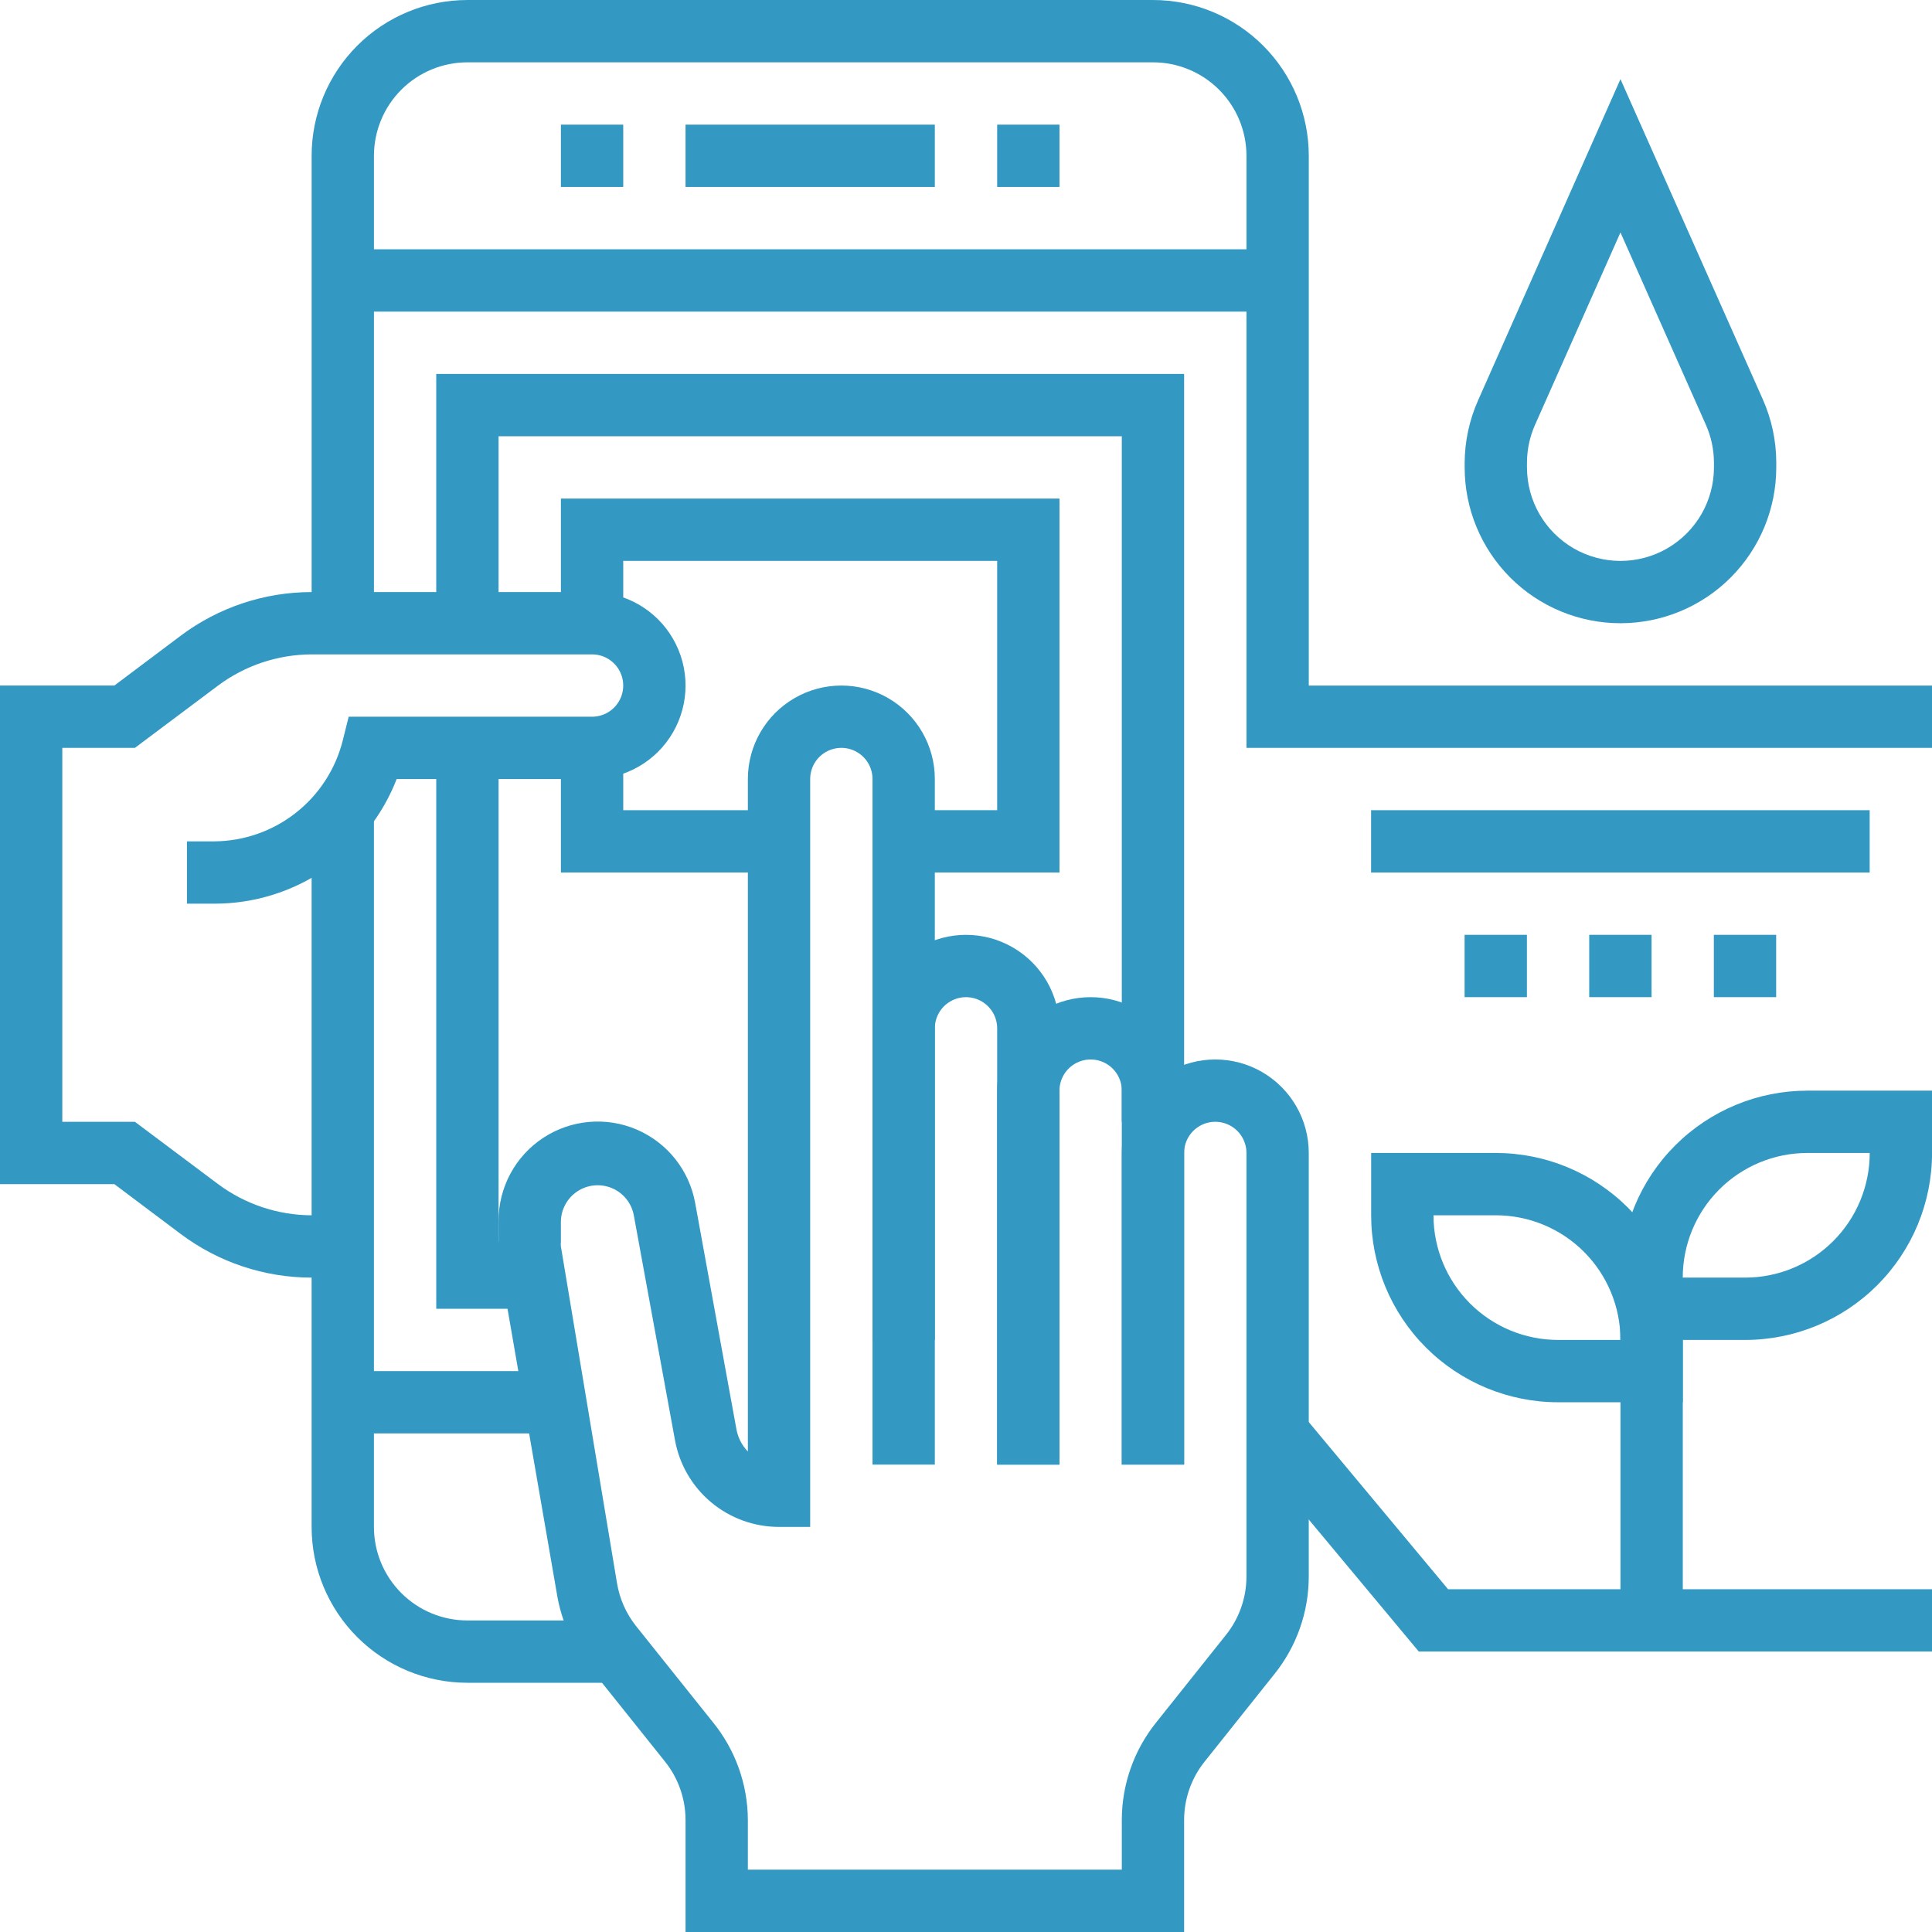
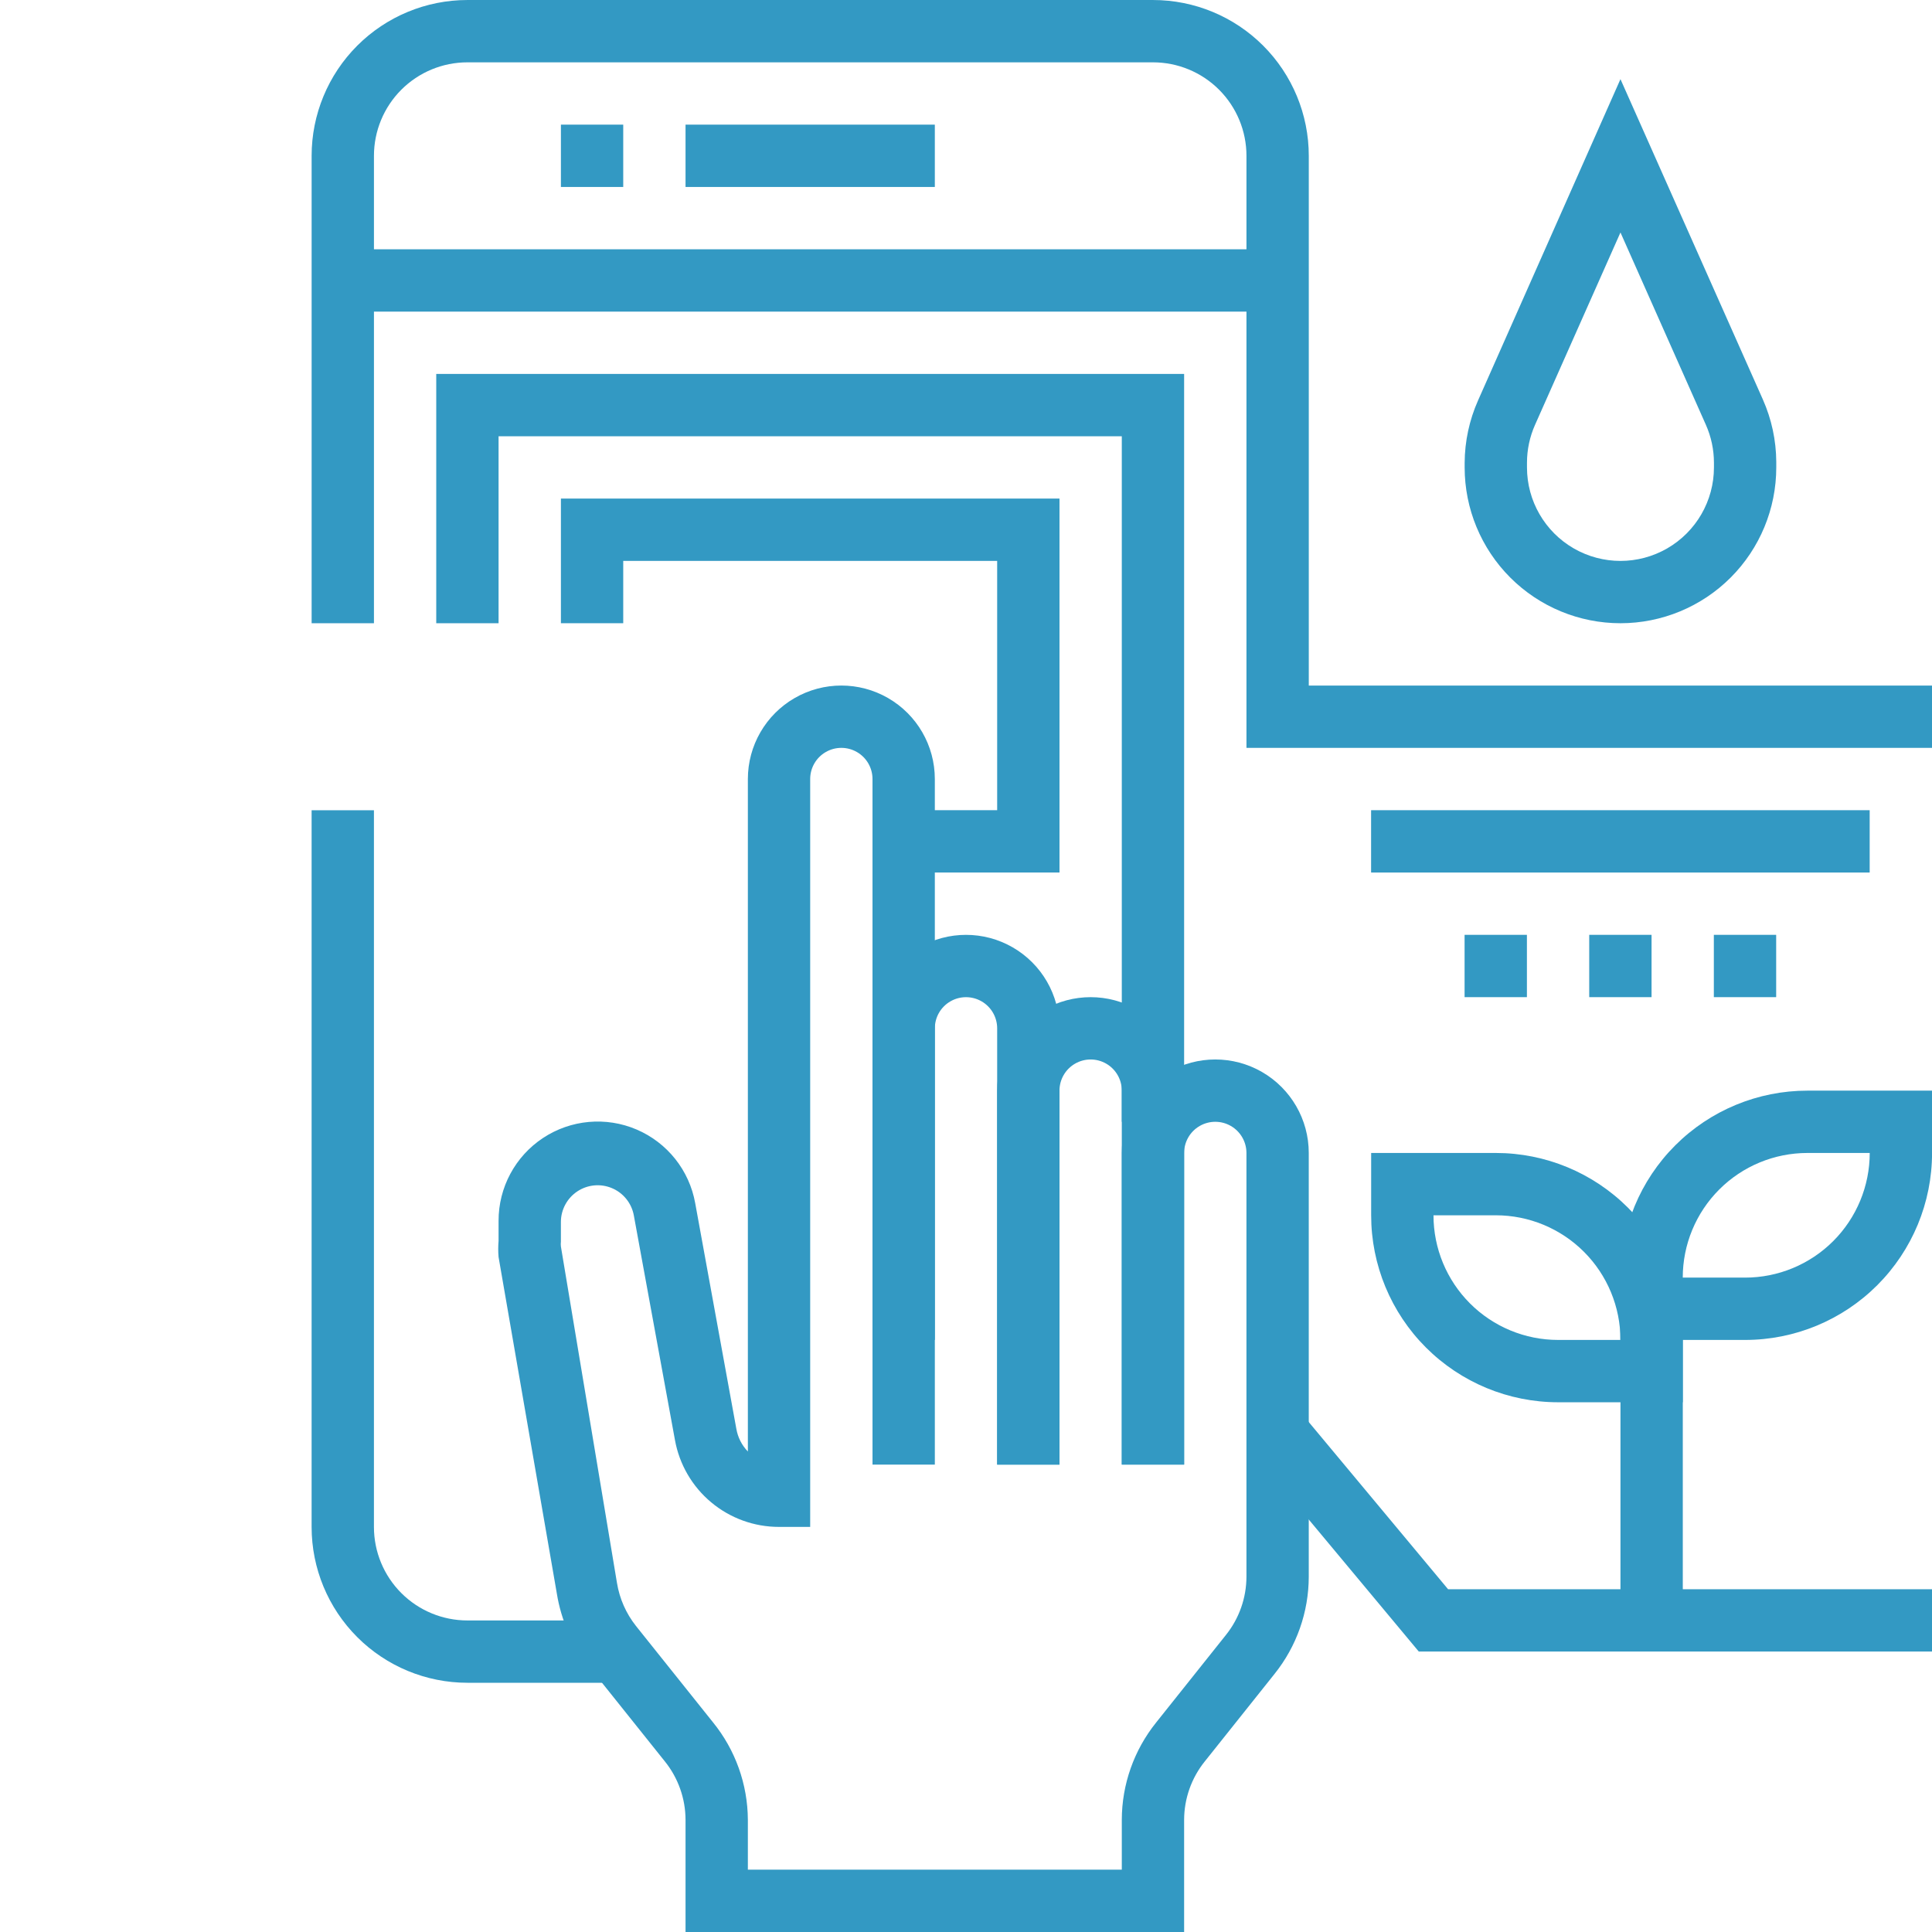
<svg xmlns="http://www.w3.org/2000/svg" width="1200pt" height="1200pt" version="1.1" viewBox="0 0 1200 1200">
  <g fill="#3399c3">
    <path d="m658.07 909.68h-38.711v-270.96c0-6.918-3.691-13.305-9.68-16.762s-13.363-3.457-19.352 0-9.68 9.844-9.68 16.762v270.96h-38.711v-270.96c0-20.746 11.07-39.914 29.035-50.285 17.965-10.375 40.098-10.375 58.062 0 17.965 10.371 29.035 29.539 29.035 50.285z" />
    <path d="m735.48 909.68h-38.711v-232.26c0-6.914-3.688-13.305-9.676-16.762-5.988-3.457-13.367-3.457-19.355 0-5.988 3.457-9.676 9.848-9.676 16.762v232.26h-38.711v-232.26c0-20.742 11.066-39.91 29.031-50.285 17.965-10.371 40.102-10.371 58.066 0 17.965 10.375 29.031 29.543 29.031 50.285z" />
    <path d="m735.48 1200h-309.68v-69.676c-0.031-13.164-4.535-25.926-12.773-36.195l-47.805-59.805c-10.086-12.98-16.742-28.289-19.355-44.52l-36.195-209.03c-0.289-3.348-0.289-6.715 0-10.062v-12.387c-0.055-20.715 10.312-40.062 27.586-51.492 17.273-11.43 39.137-13.406 58.18-5.258 19.039 8.148 32.707 25.328 36.363 45.715l25.547 140.13h0.004c0.902 5.328 3.398 10.254 7.16 14.129v-417.68c0-20.746 11.066-39.914 29.031-50.285 17.965-10.371 40.102-10.371 58.066 0 17.965 10.371 29.031 29.539 29.031 50.285v348.39h-38.711v-348.39c0-6.914-3.688-13.305-9.676-16.762-5.988-3.457-13.367-3.457-19.355 0-5.988 3.457-9.676 9.848-9.676 16.762v464.52h-19.355c-15.398 0.016-30.312-5.383-42.133-15.258-11.816-9.871-19.785-23.586-22.512-38.742l-25.551-139.55c-1.398-7.519-6.469-13.836-13.504-16.828-7.035-2.996-15.102-2.273-21.492 1.926-6.387 4.203-10.254 11.32-10.293 18.965v12.387c-0.117 0.965-0.117 1.941 0 2.906l34.84 209.03c1.594 9.762 5.66 18.957 11.805 26.707l47.805 59.805 0.004 0.004c13.922 17.129 21.57 38.504 21.676 60.582v30.965h232.26v-30.965c0.039-21.965 7.547-43.258 21.293-60.391l43.355-54.387h-0.004c8.238-10.266 12.742-23.027 12.777-36.191v-263.23c0-6.914-3.691-13.305-9.68-16.762-5.988-3.457-13.367-3.457-19.355 0-5.988 3.457-9.676 9.848-9.676 16.762v193.55h-38.711v-193.55c0-20.746 11.066-39.914 29.031-50.285 17.969-10.371 40.102-10.371 58.066 0s29.031 29.539 29.031 50.285v263.23c-0.039 21.961-7.547 43.258-21.289 60.387l-43.355 54.387c-8.238 10.27-12.742 23.031-12.773 36.195z" />
    <path d="m1200 464.52h-425.8v-367.74c0-15.398-6.121-30.168-17.008-41.059-10.891-10.887-25.66-17.004-41.059-17.004h-425.8c-15.402 0-30.172 6.117-41.059 17.004-10.891 10.891-17.008 25.66-17.008 41.059v290.32h-38.711v-290.32c0-25.664 10.199-50.281 28.348-68.43 18.148-18.148 42.762-28.344 68.43-28.344h425.8c25.668 0 50.281 10.195 68.43 28.344 18.148 18.148 28.344 42.766 28.344 68.43v329.03h387.1z" />
    <path d="m383.23 1045.2h-92.902c-25.668 0-50.281-10.195-68.43-28.344-18.148-18.148-28.348-42.762-28.348-68.43v-445.16h38.711v445.16c0 15.398 6.117 30.168 17.008 41.059 10.887 10.891 25.656 17.008 41.059 17.008h92.902z" />
    <path d="m425.8 77.418h154.84v38.711h-154.84z" />
-     <path d="m619.36 77.418h38.711v38.711h-38.711z" />
    <path d="m348.39 77.418h38.711v38.711h-38.711z" />
    <path d="m212.9 154.84h580.64v38.711h-580.64z" />
-     <path d="m212.9 851.61h132.2v38.711h-132.2z" />
    <path d="m735.48 696.77h-38.711v-425.8h-387.1v116.13h-38.707v-154.84h464.52z" />
-     <path d="m332.32 812.9h-61.355v-348.39h38.707v309.68h22.648z" />
    <path d="m658.07 541.93h-96.777v-38.707h58.066v-154.84h-232.26v38.711h-38.711v-77.422h309.68z" />
-     <path d="m483.87 541.93h-135.48v-77.418h38.711v38.711h96.773z" />
-     <path d="m212.9 793.55h-19.355c-29.312 0-57.836-9.508-81.289-27.094l-41.227-30.969h-71.031v-309.68h71.031l41.227-30.965c23.453-17.59 51.977-27.098 81.289-27.098h174.2c20.746 0 39.914 11.066 50.285 29.031 10.371 17.965 10.371 40.102 0 58.066s-29.539 29.031-50.285 29.031h-121.36c-8.863 22.82-24.418 42.422-44.625 56.242-20.207 13.816-44.121 21.199-68.602 21.176h-17.031v-38.707h17.031c18.363-0.137 36.16-6.371 50.594-17.723s24.688-27.176 29.148-44.988l3.676-14.711h151.16c6.914 0 13.305-3.688 16.762-9.676 3.457-5.988 3.457-13.367 0-19.355-3.457-5.988-9.848-9.676-16.762-9.676h-174.2c-20.926 0.066-41.281 6.852-58.062 19.352l-51.68 38.711h-45.094v232.26h45.094l51.68 38.711c16.781 12.5 37.137 19.285 58.062 19.355h19.355z" />
    <path d="m1200 1025.8h-318.77l-102.58-123.09 29.809-24.777 90.965 109.16h300.58z" />
    <path d="m1083.9 832.26h-77.418v-38.711c0-30.797 12.234-60.336 34.012-82.113s51.316-34.016 82.117-34.016h77.418v38.711c0 30.801-12.234 60.336-34.012 82.117-21.781 21.777-51.316 34.012-82.117 34.012zm-38.711-38.711h38.711c20.531 0 40.227-8.156 54.742-22.676 14.52-14.516 22.676-34.211 22.676-54.742h-38.707c-20.535 0-40.227 8.156-54.746 22.676-14.52 14.52-22.676 34.211-22.676 54.742z" />
    <path d="m1045.2 870.97h-77.418c-30.801 0-60.336-12.234-82.117-34.016-21.777-21.777-34.012-51.316-34.012-82.113v-38.711h77.418c30.801 0 60.34 12.234 82.117 34.012 21.777 21.781 34.012 51.316 34.012 82.117zm-154.84-116.13h0.004c0 20.531 8.156 40.223 22.676 54.742 14.516 14.52 34.211 22.676 54.742 22.676h38.711c0-20.531-8.156-40.223-22.676-54.742-14.52-14.52-34.211-22.676-54.746-22.676z" />
    <path d="m1006.5 812.9h38.711v193.55h-38.711z" />
    <path d="m851.61 503.23h309.68v38.711h-309.68z" />
    <path d="m1064.5 580.64h38.711v38.711h-38.711z" />
    <path d="m987.1 580.64h38.711v38.711h-38.711z" />
    <path d="m909.68 580.64h38.711v38.711h-38.711z" />
    <path d="m1006.5 387.1c-25.668 0-50.281-10.195-68.43-28.344-18.148-18.148-28.348-42.766-28.348-68.43v-2.906c0.078-13.336 2.91-26.516 8.324-38.707l88.453-199.55 88.453 198.97h-0.004c5.414 12.191 8.246 25.371 8.324 38.711v3.484c0 25.664-10.195 50.281-28.344 68.43-18.148 18.148-42.766 28.344-68.43 28.344zm0-242.71-53.031 119.42h-0.004c-3.312 7.434-5.027 15.477-5.031 23.613v2.906c0 20.742 11.066 39.91 29.031 50.285 17.965 10.371 40.102 10.371 58.066 0 17.965-10.375 29.031-29.543 29.031-50.285v-2.906c-0.004-8.137-1.719-16.18-5.031-23.613z" />
  </g>
</svg>